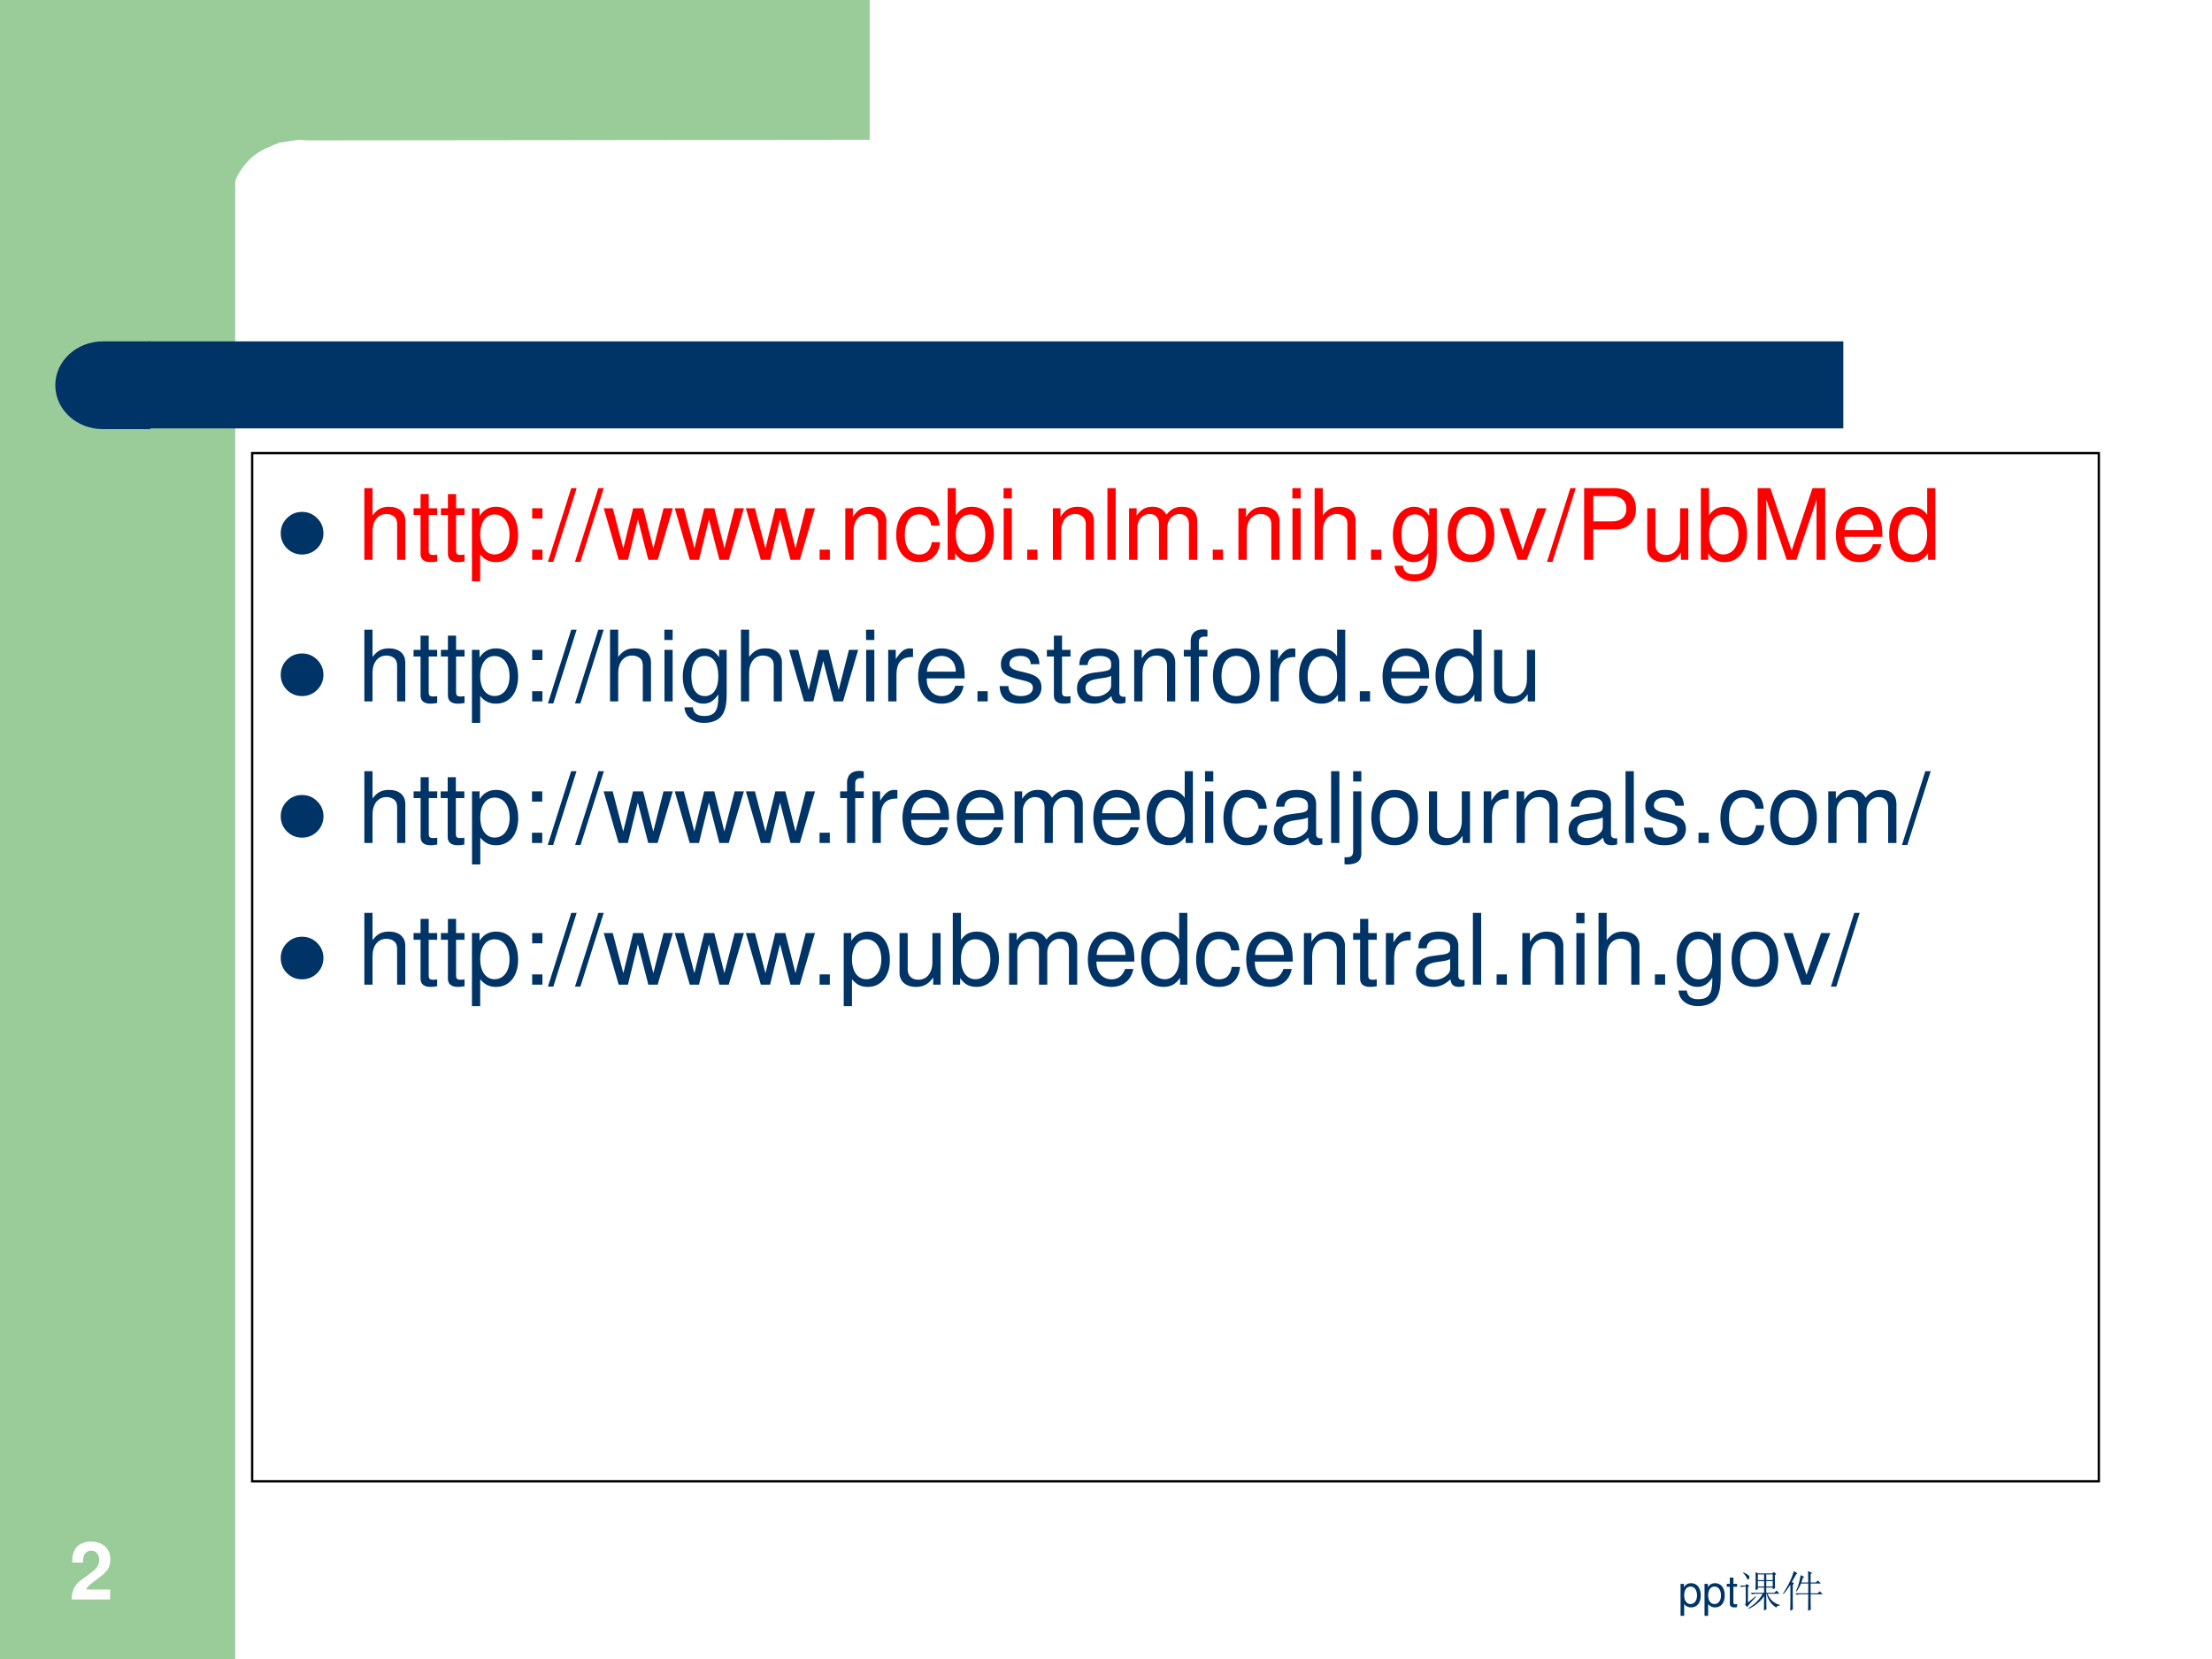
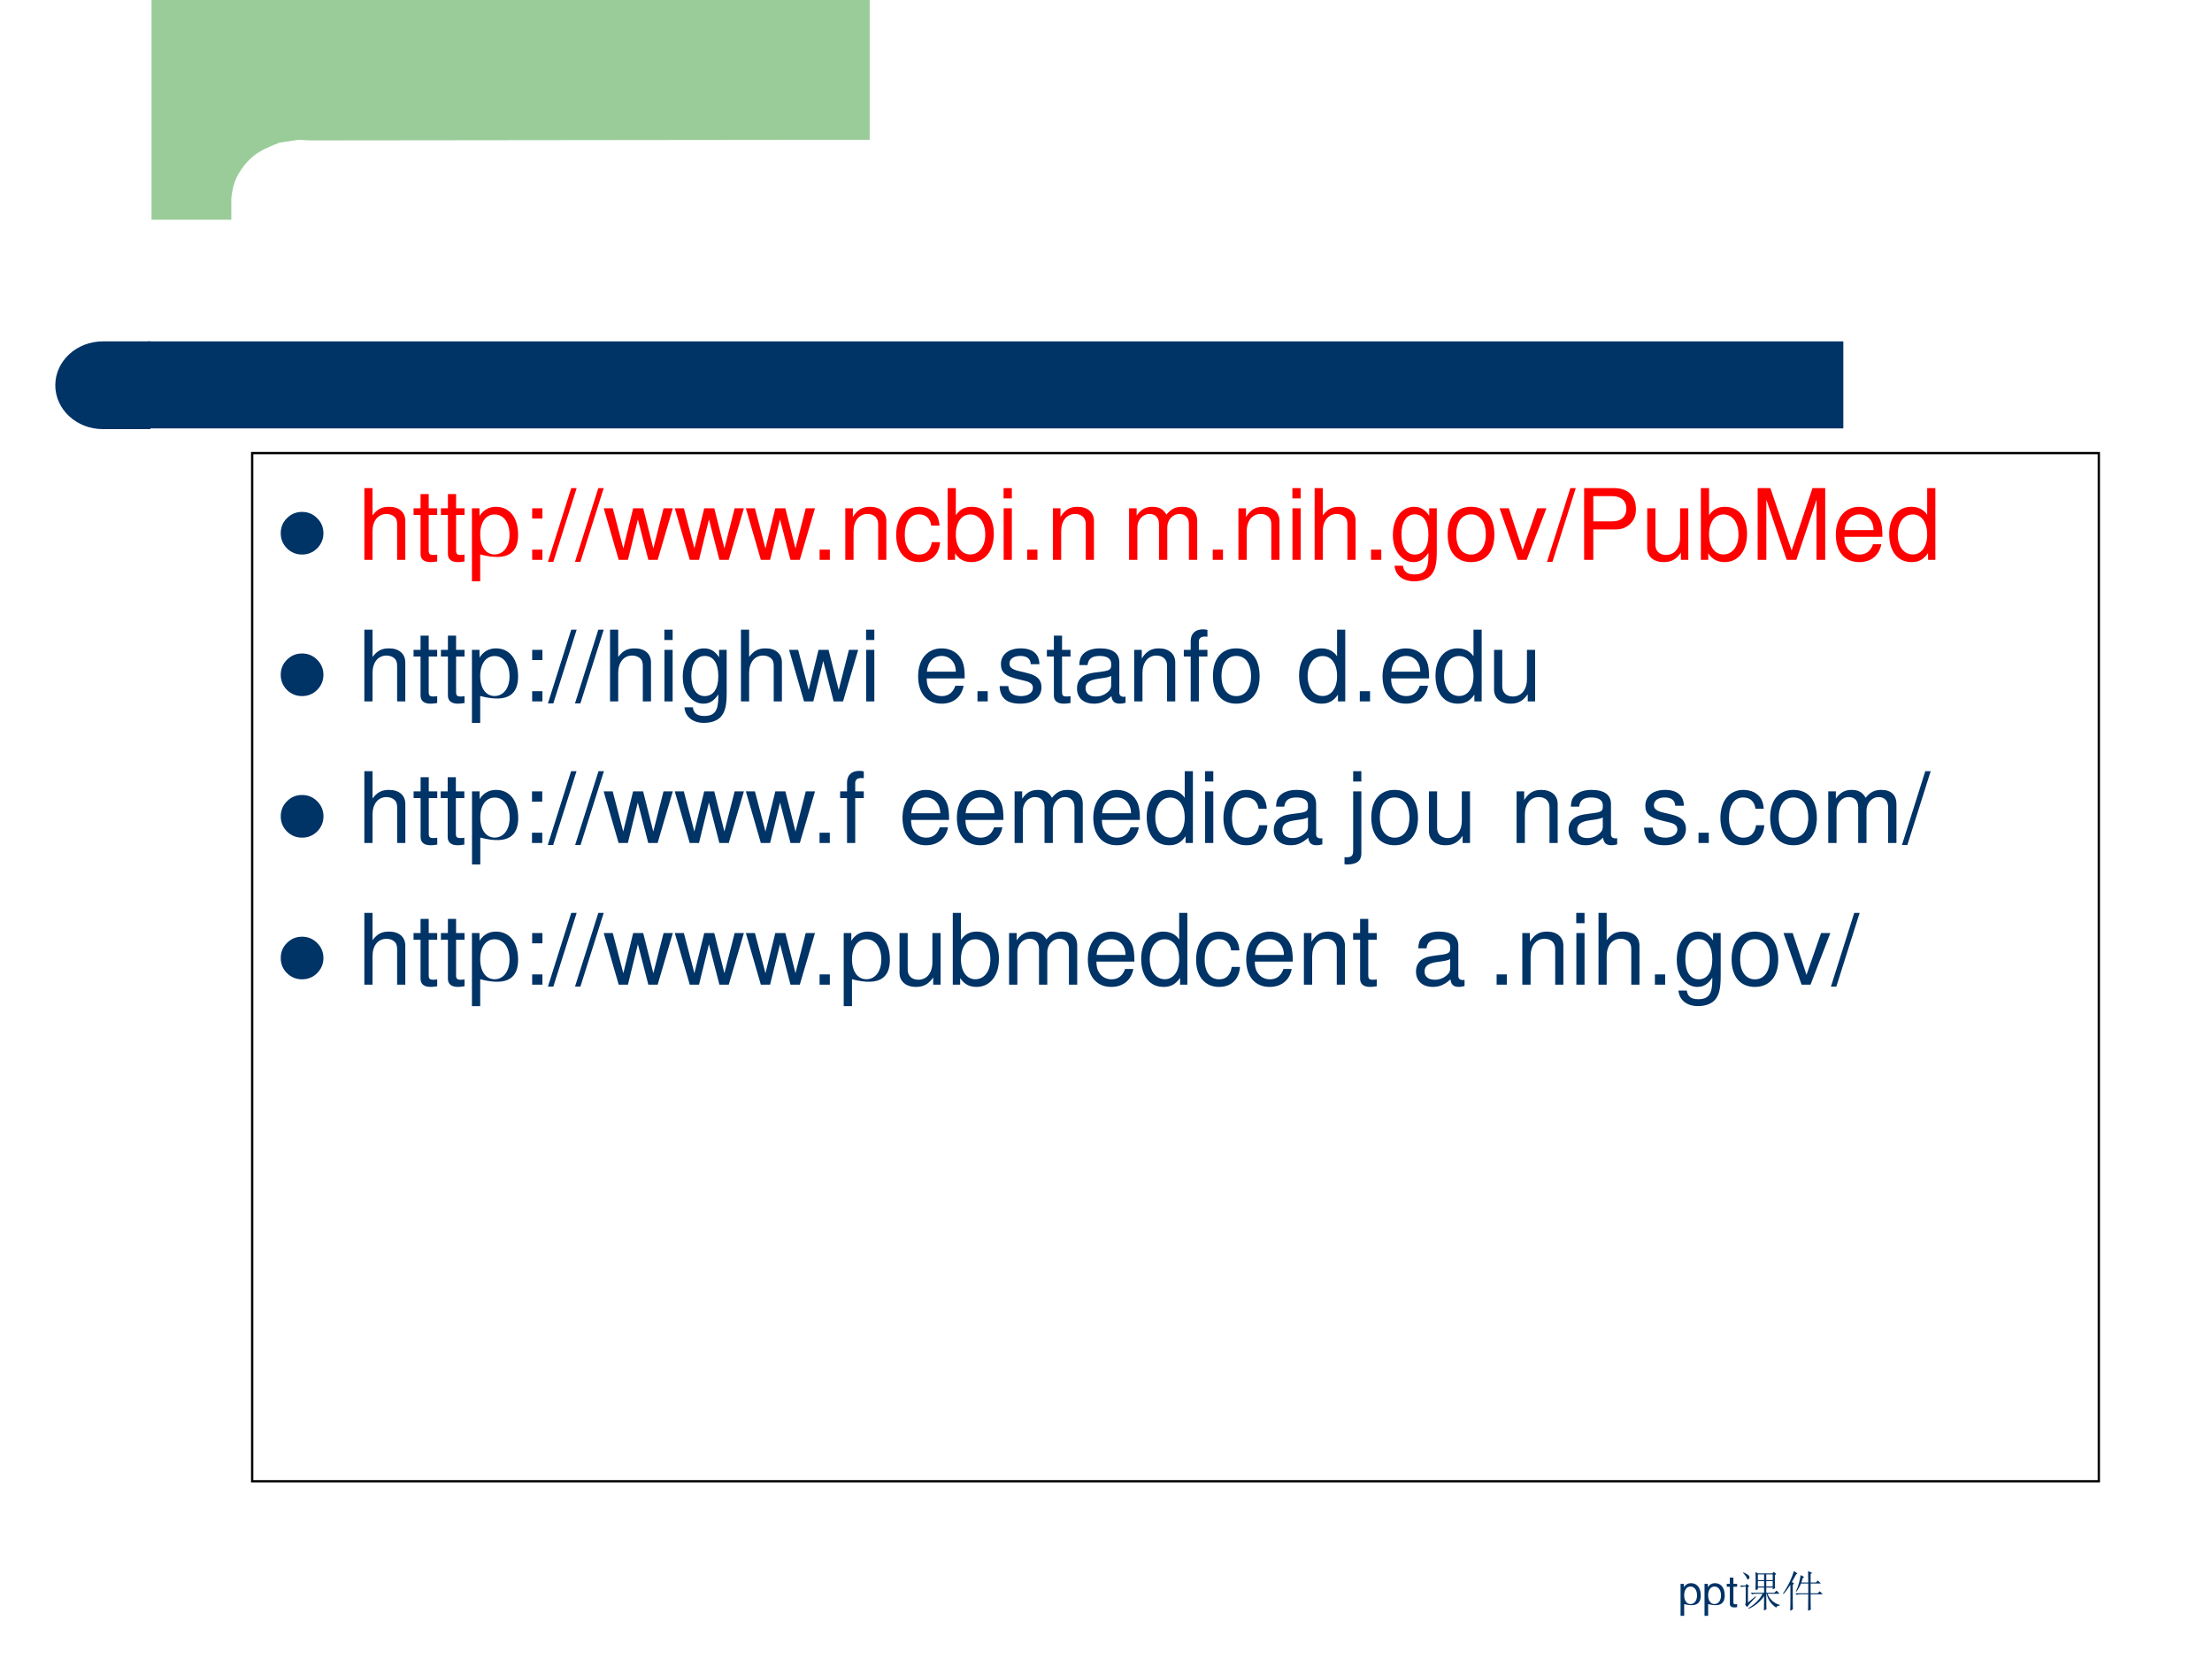
<svg xmlns="http://www.w3.org/2000/svg" xmlns:xlink="http://www.w3.org/1999/xlink" version="1.1" width="720pt" height="540pt" viewBox="0 0 720 540">
  <rect x="0" y="0" width="720" height="540" fill="#808080" stroke="none" />
  <g enable-background="new">
    <g>
      <g id="Layer-1" data-name="Artifact">
        <clipPath id="cp13">
          <path transform="matrix(1,0,0,-1,0,540)" d="M 0 0 L 720 0 L 720 540 L 0 540 Z " fill-rule="evenodd" />
        </clipPath>
        <g clip-path="url(#cp13)">
          <path transform="matrix(1,0,0,-1,0,540)" d="M 0 0 L 720 0 L 720 540 L 0 540 Z " fill="#ffffff" fill-rule="evenodd" />
        </g>
      </g>
      <g id="Layer-1" data-name="Artifact">
        <clipPath id="cp14">
          <path transform="matrix(1,0,0,-1,0,540)" d="M 0 0 L 720 0 L 720 540 L 0 540 Z " fill-rule="evenodd" />
        </clipPath>
        <g clip-path="url(#cp14)">
-           <path transform="matrix(1,0,0,-1,0,540)" d="M 0 0 L 76.56 0 L 76.56 543.48 L 0 543.48 Z " fill="#99cc99" fill-rule="evenodd" />
-         </g>
+           </g>
      </g>
      <g id="Layer-1" data-name="Artifact">
        <clipPath id="cp15">
          <path transform="matrix(1,0,0,-1,0,540)" d="M -0 0 L 720 0 L 720 540 L -0 540 Z " fill-rule="evenodd" />
        </clipPath>
        <g clip-path="url(#cp15)">
          <path transform="matrix(1,0,0,-1,0,540)" d="M 283.08 543.48 L 283.08 494.5 L 100.73 494.3 L 97.208 494.5 L 90.986 493.58 C 88.551 492.66 84.898 491.13 82.598 489.3 C 80.299 487.46 78.405 484.91 77.187 482.56 C 75.97 480.21 75.564 477.87 75.293 475.52 L 75.293 468.48 L 49.32 468.48 L 49.32 494.5 L 49.32 543.48 L 283.08 543.48 Z " fill="#99cc99" fill-rule="evenodd" />
        </g>
      </g>
      <g id="Layer-1" data-name="Artifact">
        <path transform="matrix(1,0,0,-1,0,540)" d="M 48 400.56 L 600 400.56 L 600 428.88 L 48 428.88 Z " fill="#003366" fill-rule="evenodd" />
      </g>
      <g id="Layer-1" data-name="Artifact">
        <path transform="matrix(1,0,0,-1,0,540)" d="M 48.96 428.88 L 33.48 428.88 C 24.931 428.88 18 422.49 18 414.6 C 18 406.71 24.931 400.32 33.48 400.32 L 48.96 400.32 Z " fill="#003366" fill-rule="evenodd" />
      </g>
      <g id="Layer-1" data-name="P">
        <path transform="matrix(1,0,0,-1,0,540)" stroke-width=".75" stroke-linecap="butt" stroke-miterlimit="10" stroke-linejoin="miter" fill="none" stroke="#000000" d="M 82.08 57.84 L 683.16 57.84 L 683.16 392.52 L 82.08 392.52 Z " />
      </g>
      <g id="Layer-1" data-name="Span">
        <clipPath id="cp16">
          <path transform="matrix(1,0,0,-1,0,540)" d="M 0 0 L 720 0 L 720 540 L 0 540 Z " fill-rule="evenodd" />
        </clipPath>
        <g clip-path="url(#cp16)">
          <symbol id="font_11_7a">
            <path d="M 0 .289 C 0 .369 .028 .437 .084 .493 C .141 .55 .209 .578 .289 .578 C .369 .578 .437 .55 .494 .493 C .55 .437 .579 .369 .579 .289 C .579 .209 .55 .141 .494 .084 C .437 .028 .369 0 .289 0 C .209 0 .141 .028 .084 .084 C .028 .141 0 .209 0 .289 Z " />
          </symbol>
          <use xlink:href="#font_11_7a" transform="matrix(24,0,0,-24,91.379,180.496)" fill="#003366" />
        </g>
      </g>
      <g id="Layer-1" data-name="Span">
        <clipPath id="cp18">
          <path transform="matrix(1,0,0,-1,0,540)" d="M 0 0 L 720 0 L 720 540 L 0 540 Z " fill-rule="evenodd" />
        </clipPath>
        <g clip-path="url(#cp18)">
          <symbol id="font_13_49">
            <path d="M 0 .729 L 0 0 L .083 0 L .083 .289 C .083 .396 .139 .466 .225 .466 C .253 .466 .279 .458 .299 .443 C .323 .425 .333 .4 .333 .363 L .333 0 L .416 0 L .416 .396 C .416 .484 .353 .539 .251 .539 C .177 .539 .132 .516 .083 .452 L .083 .729 L 0 .729 Z " />
          </symbol>
          <symbol id="font_13_55">
            <path d="M .24 .547 L .154 .547 L .154 .691 L .071 .691 L .071 .547 L 0 .547 L 0 .479 L .071 .479 L .071 .083 C .071 .029 .107 0 .172 0 C .194 0 .212 .002 .24 .007 L .24 .077 C .228 .074 .217 .073 .2 .073 C .164 .073 .154 .083 .154 .12 L .154 .479 L .24 .479 L .24 .547 Z " />
          </symbol>
          <symbol id="font_13_51">
-             <path d="M 0 0 L .084 0 L .084 .273 C .128 .219 .177 .195 .245 .195 C .381 .195 .469 .304 .469 .471 C .469 .647 .383 .757 .244 .757 C .173 .757 .116 .725 .077 .663 L .077 .742 L 0 .742 L 0 0 M .23 .679 C .322 .679 .382 .598 .382 .473 C .382 .354 .321 .273 .23 .273 C .141 .273 .084 .353 .084 .476 C .084 .599 .141 .679 .23 .679 Z " />
+             <path d="M 0 0 L .084 0 L .084 .273 C .381 .195 .469 .304 .469 .471 C .469 .647 .383 .757 .244 .757 C .173 .757 .116 .725 .077 .663 L .077 .742 L 0 .742 L 0 0 M .23 .679 C .322 .679 .382 .598 .382 .473 C .382 .354 .321 .273 .23 .273 C .141 .273 .084 .353 .084 .476 C .084 .599 .141 .679 .23 .679 Z " />
          </symbol>
          <symbol id="font_13_1b">
            <path d="M .104 .104 L 0 .104 L 0 0 L .104 0 L .104 .104 M .104 .524 L 0 .524 L 0 .42 L .104 .42 L .104 .524 Z " />
          </symbol>
          <symbol id="font_13_10">
            <path d="M .237 .749 L 0 0 L .055 0 L .292 .749 L .237 .749 Z " />
          </symbol>
          <symbol id="font_13_58">
            <path d="M .548 0 L .702 .524 L .608 .524 L .504 .116 L .401 .524 L .299 .524 L .199 .116 L .092 .524 L 0 .524 L .152 0 L .246 0 L .347 .411 L .453 0 L .548 0 Z " />
          </symbol>
          <symbol id="font_13_f">
            <path d="M .104 .104 L 0 .104 L 0 0 L .104 0 L .104 .104 Z " />
          </symbol>
          <symbol id="font_13_4f">
            <path d="M 0 .524 L 0 0 L .084 0 L .084 .289 C .084 .396 .14 .466 .226 .466 C .292 .466 .334 .426 .334 .363 L .334 0 L .417 0 L .417 .396 C .417 .483 .352 .539 .251 .539 C .173 .539 .123 .509 .077 .436 L .077 .524 L 0 .524 Z " />
          </symbol>
          <symbol id="font_13_44">
            <path d="M .44 .371 C .436 .422 .425 .455 .405 .484 C .369 .533 .306 .562 .233 .562 C .091 .562 0 .45 0 .276 C 0 .107 .09 0 .232 0 C .357 0 .436 .075 .446 .203 L .362 .203 C .348 .119 .305 .077 .234 .077 C .142 .077 .087 .152 .087 .276 C .087 .407 .141 .485 .232 .485 C .302 .485 .346 .444 .356 .371 L .44 .371 Z " />
          </symbol>
          <symbol id="font_13_43">
            <path d="M 0 .752 L 0 .023 L .075 .023 L .075 .09 C .115 .029 .168 0 .241 0 C .379 0 .469 .113 .469 .287 C .469 .457 .384 .562 .245 .562 C .173 .562 .122 .535 .083 .476 L .083 .752 L 0 .752 M .229 .484 C .322 .484 .382 .403 .382 .278 C .382 .159 .32 .078 .229 .078 C .14 .078 .083 .158 .083 .281 C .083 .404 .14 .484 .229 .484 Z " />
          </symbol>
          <symbol id="font_13_4a">
            <path d="M .084 .524 L .001 .524 L .001 0 L .084 0 L .084 .524 M .084 .729 L 0 .729 L 0 .624 L .084 .624 L .084 .729 Z " />
          </symbol>
          <symbol id="font_13_4d">
-             <path d="M .084 .729 L 0 .729 L 0 0 L .084 0 L .084 .729 Z " />
-           </symbol>
+             </symbol>
          <symbol id="font_13_4e">
            <path d="M 0 .524 L 0 0 L .084 0 L .084 .329 C .084 .405 .139 .466 .207 .466 C .269 .466 .304 .428 .304 .361 L .304 0 L .388 0 L .388 .329 C .388 .405 .443 .466 .511 .466 C .572 .466 .608 .427 .608 .361 L .608 0 L .692 0 L .692 .393 C .692 .487 .638 .539 .54 .539 C .47 .539 .428 .518 .379 .459 C .348 .515 .306 .539 .238 .539 C .168 .539 .121 .513 .077 .45 L .077 .524 L 0 .524 Z " />
          </symbol>
          <symbol id="font_13_48">
            <path d="M .369 .742 L .369 .666 C .327 .729 .281 .757 .215 .757 C .088 .757 0 .639 0 .471 C 0 .383 .021 .319 .066 .266 C .105 .22 .155 .195 .209 .195 C .272 .195 .317 .223 .361 .289 L .361 .262 C .361 .122 .322 .07 .218 .07 C .147 .07 .11 .098 .102 .158 L .017 .158 C .025 .061 .102 0 .216 0 C .293 0 .357 .025 .391 .067 C .431 .116 .446 .181 .446 .304 L .446 .742 L .369 .742 M .223 .68 C .311 .68 .361 .606 .361 .473 C .361 .346 .31 .272 .223 .272 C .137 .272 .087 .347 .087 .476 C .087 .604 .137 .68 .223 .68 Z " />
          </symbol>
          <symbol id="font_13_50">
            <path d="M .236 .562 C .088 .562 0 .457 0 .281 C 0 .104 .088 0 .237 0 C .385 0 .474 .105 .474 .277 C .474 .459 .388 .562 .236 .562 M .237 .485 C .331 .485 .387 .408 .387 .278 C .387 .154 .329 .077 .237 .077 C .144 .077 .087 .154 .087 .281 C .087 .408 .144 .485 .237 .485 Z " />
          </symbol>
          <symbol id="font_13_57">
            <path d="M .275 0 L .476 .524 L .382 .524 L .234 .099 L .094 .524 L 0 .524 L .184 0 L .275 0 Z " />
          </symbol>
          <symbol id="font_13_31">
            <path d="M .093 .309 L .322 .309 C .379 .309 .424 .326 .463 .361 C .507 .401 .526 .448 .526 .515 C .526 .652 .445 .729 .301 .729 L 0 .729 L 0 0 L .093 0 L .093 .309 M .093 .391 L .093 .647 L .287 .647 C .376 .647 .429 .599 .429 .519 C .429 .439 .376 .391 .287 .391 L .093 .391 Z " />
          </symbol>
          <symbol id="font_13_56">
            <path d="M .417 .023 L .417 .547 L .334 .547 L .334 .25 C .334 .143 .278 .073 .191 .073 C .125 .073 .083 .113 .083 .176 L .083 .547 L 0 .547 L 0 .143 C 0 .056 .065 0 .167 0 C .244 0 .293 .027 .342 .096 L .342 .023 L .417 .023 Z " />
          </symbol>
          <symbol id="font_13_2e">
            <path d="M .393 0 L .598 .611 L .598 0 L .686 0 L .686 .729 L .557 .729 L .345 .094 L .129 .729 L 0 .729 L 0 0 L .088 0 L .088 .611 L .295 0 L .393 0 Z " />
          </symbol>
          <symbol id="font_13_46">
            <path d="M .473 .257 C .473 .337 .467 .385 .452 .424 C .418 .51 .338 .562 .24 .562 C .094 .562 0 .451 0 .278 C 0 .105 .09 0 .238 0 C .358 0 .441 .068 .462 .182 L .378 .182 C .355 .113 .308 .077 .241 .077 C .188 .077 .143 .101 .115 .145 C .095 .175 .088 .205 .087 .257 L .473 .257 M .089 .325 C .096 .422 .155 .485 .239 .485 C .324 .485 .383 .419 .383 .325 L .089 .325 Z " />
          </symbol>
          <symbol id="font_13_45">
            <path d="M .469 .752 L .386 .752 L .386 .481 C .351 .534 .295 .562 .225 .562 C .089 .562 0 .453 0 .286 C 0 .109 .086 0 .228 0 C .3 0 .35 .027 .395 .092 L .395 .023 L .469 .023 L .469 .752 M .239 .484 C .329 .484 .386 .405 .386 .279 C .386 .158 .328 .078 .24 .078 C .148 .078 .087 .159 .087 .281 C .087 .403 .148 .484 .239 .484 Z " />
          </symbol>
          <use xlink:href="#font_13_49" transform="matrix(32.04,0,0,-32.04,118.593,182.23)" fill="#ff0000" />
          <use xlink:href="#font_13_55" transform="matrix(32.04,0,0,-32.04,134.613,182.967)" fill="#ff0000" />
          <use xlink:href="#font_13_55" transform="matrix(32.04,0,0,-32.04,143.52,182.967)" fill="#ff0000" />
          <use xlink:href="#font_13_51" transform="matrix(32.04,0,0,-32.04,153.613,189.215)" fill="#ff0000" />
          <use xlink:href="#font_13_1b" transform="matrix(32.04,0,0,-32.04,173.221,182.23)" fill="#ff0000" />
          <use xlink:href="#font_13_10" transform="matrix(32.04,0,0,-32.04,178.347,182.871)" fill="#ff0000" />
          <use xlink:href="#font_13_10" transform="matrix(32.04,0,0,-32.04,187.158,182.871)" fill="#ff0000" />
          <use xlink:href="#font_13_58" transform="matrix(32.04,0,0,-32.04,196.514,182.23)" fill="#ff0000" />
          <use xlink:href="#font_13_58" transform="matrix(32.04,0,0,-32.04,219.647,182.23)" fill="#ff0000" />
          <use xlink:href="#font_13_58" transform="matrix(32.04,0,0,-32.04,242.78,182.23)" fill="#ff0000" />
          <use xlink:href="#font_13_f" transform="matrix(32.04,0,0,-32.04,266.778,182.23)" fill="#ff0000" />
          <use xlink:href="#font_13_4f" transform="matrix(32.04,0,0,-32.04,275.14,182.23)" fill="#ff0000" />
          <use xlink:href="#font_13_44" transform="matrix(32.04,0,0,-32.04,291.705,182.967)" fill="#ff0000" />
          <use xlink:href="#font_13_43" transform="matrix(32.04,0,0,-32.04,308.462,182.967)" fill="#ff0000" />
          <use xlink:href="#font_13_4a" transform="matrix(32.04,0,0,-32.04,326.661,182.23)" fill="#ff0000" />
          <use xlink:href="#font_13_f" transform="matrix(32.04,0,0,-32.04,334.35,182.23)" fill="#ff0000" />
          <use xlink:href="#font_13_4f" transform="matrix(32.04,0,0,-32.04,342.713,182.23)" fill="#ff0000" />
          <use xlink:href="#font_13_4d" transform="matrix(32.04,0,0,-32.04,360.463,182.23)" fill="#ff0000" />
          <use xlink:href="#font_13_4e" transform="matrix(32.04,0,0,-32.04,367.512,182.23)" fill="#ff0000" />
          <use xlink:href="#font_13_f" transform="matrix(32.04,0,0,-32.04,394.746,182.23)" fill="#ff0000" />
          <use xlink:href="#font_13_4f" transform="matrix(32.04,0,0,-32.04,403.108,182.23)" fill="#ff0000" />
          <use xlink:href="#font_13_4a" transform="matrix(32.04,0,0,-32.04,420.666,182.23)" fill="#ff0000" />
          <use xlink:href="#font_13_49" transform="matrix(32.04,0,0,-32.04,427.907,182.23)" fill="#ff0000" />
          <use xlink:href="#font_13_f" transform="matrix(32.04,0,0,-32.04,446.266,182.23)" fill="#ff0000" />
          <use xlink:href="#font_13_48" transform="matrix(32.04,0,0,-32.04,453.379,189.215)" fill="#ff0000" />
          <use xlink:href="#font_13_50" transform="matrix(32.04,0,0,-32.04,471.225,182.967)" fill="#ff0000" />
          <use xlink:href="#font_13_57" transform="matrix(32.04,0,0,-32.04,488.11,182.23)" fill="#ff0000" />
          <use xlink:href="#font_13_10" transform="matrix(32.04,0,0,-32.04,503.553,182.871)" fill="#ff0000" />
          <use xlink:href="#font_13_31" transform="matrix(32.04,0,0,-32.04,515.633,182.23)" fill="#ff0000" />
          <use xlink:href="#font_13_56" transform="matrix(32.04,0,0,-32.04,536.17,182.967)" fill="#ff0000" />
          <use xlink:href="#font_13_43" transform="matrix(32.04,0,0,-32.04,553.632,182.967)" fill="#ff0000" />
          <use xlink:href="#font_13_2e" transform="matrix(32.04,0,0,-32.04,572.119,182.23)" fill="#ff0000" />
          <use xlink:href="#font_13_46" transform="matrix(32.04,0,0,-32.04,597.559,182.967)" fill="#ff0000" />
          <use xlink:href="#font_13_45" transform="matrix(32.04,0,0,-32.04,614.925,182.967)" fill="#ff0000" />
        </g>
      </g>
      <g id="Layer-1" data-name="Span">
        <clipPath id="cp20">
          <path transform="matrix(1,0,0,-1,0,540)" d="M 0 0 L 720 0 L 720 540 L 0 540 Z " fill-rule="evenodd" />
        </clipPath>
        <g clip-path="url(#cp20)">
          <use xlink:href="#font_11_7a" transform="matrix(24,0,0,-24,91.379,226.576)" fill="#003366" />
        </g>
      </g>
      <g id="Layer-1" data-name="Span">
        <clipPath id="cp21">
          <path transform="matrix(1,0,0,-1,0,540)" d="M 0 0 L 720 0 L 720 540 L 0 540 Z " fill-rule="evenodd" />
        </clipPath>
        <g clip-path="url(#cp21)">
          <symbol id="font_13_53">
-             <path d="M 0 .524 L 0 0 L .084 0 L .084 .272 C .085 .398 .137 .454 .252 .451 L .252 .536 C .238 .538 .23 .539 .22 .539 C .166 .539 .125 .507 .077 .429 L .077 .524 L 0 .524 Z " />
-           </symbol>
+             </symbol>
          <symbol id="font_13_54">
            <path d="M .404 .401 C .403 .504 .335 .562 .214 .562 C .092 .562 .013 .499 .013 .402 C .013 .32 .055 .281 .179 .251 L .257 .232 C .315 .218 .338 .197 .338 .16 C .338 .11 .289 .077 .216 .077 C .171 .077 .133 .09 .112 .112 C .099 .127 .093 .142 .088 .179 L 0 .179 C .004 .058 .072 0 .209 0 C .341 0 .425 .065 .425 .166 C .425 .244 .381 .287 .277 .312 L .197 .331 C .129 .347 .1 .369 .1 .406 C .1 .455 .143 .485 .211 .485 C .278 .485 .314 .456 .316 .401 L .404 .401 Z " />
          </symbol>
          <symbol id="font_13_42">
            <path d="M .493 .072 C .484 .07 .48 .07 .475 .07 C .446 .07 .43 .085 .43 .111 L .43 .419 C .43 .512 .362 .562 .233 .562 C .156 .562 .095 .54 .059 .501 C .035 .474 .025 .444 .023 .392 L .107 .392 C .114 .456 .152 .485 .23 .485 C .306 .485 .347 .457 .347 .407 L .347 .385 C .346 .349 .328 .336 .26 .327 C .142 .312 .124 .308 .092 .295 C .031 .269 0 .223 0 .155 C 0 .06 .066 0 .172 0 C .238 0 .291 .023 .35 .077 C .356 .023 .382 0 .436 0 C .454 0 .465 .002 .493 .009 L .493 .072 M .347 .188 C .347 .16 .339 .143 .314 .12 C .28 .089 .239 .073 .19 .073 C .125 .073 .087 .104 .087 .157 C .087 .212 .123 .24 .213 .253 C .302 .265 .319 .269 .347 .282 L .347 .188 Z " />
          </symbol>
          <symbol id="font_13_47">
            <path d="M .24 .524 L .153 .524 L .153 .606 C .153 .641 .172 .659 .211 .659 C .218 .659 .221 .659 .24 .658 L .24 .727 C .221 .731 .21 .732 .193 .732 C .116 .732 .07 .688 .07 .613 L .07 .524 L 0 .524 L 0 .456 L .07 .456 L .07 0 L .153 0 L .153 .456 L .24 .456 L .24 .524 Z " />
          </symbol>
          <use xlink:href="#font_13_49" transform="matrix(32.04,0,0,-32.04,118.593,228.31)" fill="#003366" />
          <use xlink:href="#font_13_55" transform="matrix(32.04,0,0,-32.04,134.613,229.047)" fill="#003366" />
          <use xlink:href="#font_13_55" transform="matrix(32.04,0,0,-32.04,143.52,229.047)" fill="#003366" />
          <use xlink:href="#font_13_51" transform="matrix(32.04,0,0,-32.04,153.613,235.295)" fill="#003366" />
          <use xlink:href="#font_13_1b" transform="matrix(32.04,0,0,-32.04,173.221,228.31)" fill="#003366" />
          <use xlink:href="#font_13_10" transform="matrix(32.04,0,0,-32.04,178.347,228.951)" fill="#003366" />
          <use xlink:href="#font_13_10" transform="matrix(32.04,0,0,-32.04,187.158,228.951)" fill="#003366" />
          <use xlink:href="#font_13_49" transform="matrix(32.04,0,0,-32.04,198.565,228.31)" fill="#003366" />
          <use xlink:href="#font_13_4a" transform="matrix(32.04,0,0,-32.04,216.251,228.31)" fill="#003366" />
          <use xlink:href="#font_13_48" transform="matrix(32.04,0,0,-32.04,222.242,235.295)" fill="#003366" />
          <use xlink:href="#font_13_49" transform="matrix(32.04,0,0,-32.04,241.178,228.31)" fill="#003366" />
          <use xlink:href="#font_13_58" transform="matrix(32.04,0,0,-32.04,256.845,228.31)" fill="#003366" />
          <use xlink:href="#font_13_4a" transform="matrix(32.04,0,0,-32.04,281.901,228.31)" fill="#003366" />
          <use xlink:href="#font_13_53" transform="matrix(32.04,0,0,-32.04,289.11,228.31)" fill="#003366" />
          <use xlink:href="#font_13_46" transform="matrix(32.04,0,0,-32.04,298.85,229.047)" fill="#003366" />
          <use xlink:href="#font_13_f" transform="matrix(32.04,0,0,-32.04,318.17,228.31)" fill="#003366" />
          <use xlink:href="#font_13_54" transform="matrix(32.04,0,0,-32.04,325.379,229.047)" fill="#003366" />
          <use xlink:href="#font_13_55" transform="matrix(32.04,0,0,-32.04,340.758,229.047)" fill="#003366" />
          <use xlink:href="#font_13_42" transform="matrix(32.04,0,0,-32.04,350.562,229.047)" fill="#003366" />
          <use xlink:href="#font_13_4f" transform="matrix(32.04,0,0,-32.04,369.178,228.31)" fill="#003366" />
          <use xlink:href="#font_13_47" transform="matrix(32.04,0,0,-32.04,385.326,228.31)" fill="#003366" />
          <use xlink:href="#font_13_50" transform="matrix(32.04,0,0,-32.04,394.81,229.047)" fill="#003366" />
          <use xlink:href="#font_13_53" transform="matrix(32.04,0,0,-32.04,413.553,228.31)" fill="#003366" />
          <use xlink:href="#font_13_45" transform="matrix(32.04,0,0,-32.04,422.845,229.047)" fill="#003366" />
          <use xlink:href="#font_13_f" transform="matrix(32.04,0,0,-32.04,442.613,228.31)" fill="#003366" />
          <use xlink:href="#font_13_46" transform="matrix(32.04,0,0,-32.04,450.015,229.047)" fill="#003366" />
          <use xlink:href="#font_13_45" transform="matrix(32.04,0,0,-32.04,467.252,229.047)" fill="#003366" />
          <use xlink:href="#font_13_56" transform="matrix(32.04,0,0,-32.04,486.316,229.047)" fill="#003366" />
        </g>
      </g>
      <g id="Layer-1" data-name="Span">
        <clipPath id="cp22">
          <path transform="matrix(1,0,0,-1,0,540)" d="M 0 0 L 720 0 L 720 540 L 0 540 Z " fill-rule="evenodd" />
        </clipPath>
        <g clip-path="url(#cp22)">
          <use xlink:href="#font_11_7a" transform="matrix(24.024,0,0,-24.024,91.381,272.654)" fill="#003366" />
        </g>
      </g>
      <g id="Layer-1" data-name="Span">
        <clipPath id="cp23">
          <path transform="matrix(1,0,0,-1,0,540)" d="M 0 0 L 720 0 L 720 540 L 0 540 Z " fill-rule="evenodd" />
        </clipPath>
        <g clip-path="url(#cp23)">
          <symbol id="font_13_4b">
            <path d="M .088 .742 L .088 .142 C .088 .09 .072 .073 .02 .073 C .014 .073 .011 .073 0 .074 L 0 .003 C .01 .001 .015 0 .028 0 C .122 0 .171 .037 .171 .109 L .171 .742 L .088 .742 M .171 .947 L .088 .947 L .088 .842 L .171 .842 L .171 .947 Z " />
          </symbol>
          <use xlink:href="#font_13_49" transform="matrix(32.064,0,0,-32.064,118.594,274.39)" fill="#003366" />
          <use xlink:href="#font_13_55" transform="matrix(32.064,0,0,-32.064,134.626,275.127)" fill="#003366" />
          <use xlink:href="#font_13_55" transform="matrix(32.064,0,0,-32.064,143.444,275.127)" fill="#003366" />
          <use xlink:href="#font_13_51" transform="matrix(32.064,0,0,-32.064,153.64,281.38)" fill="#003366" />
          <use xlink:href="#font_13_1b" transform="matrix(32.064,0,0,-32.064,173.167,274.39)" fill="#003366" />
          <use xlink:href="#font_13_10" transform="matrix(32.064,0,0,-32.064,178.298,275.031)" fill="#003366" />
          <use xlink:href="#font_13_10" transform="matrix(32.064,0,0,-32.064,187.211,275.031)" fill="#003366" />
          <use xlink:href="#font_13_58" transform="matrix(32.064,0,0,-32.064,196.478,274.39)" fill="#003366" />
          <use xlink:href="#font_13_58" transform="matrix(32.064,0,0,-32.064,219.628,274.39)" fill="#003366" />
          <use xlink:href="#font_13_58" transform="matrix(32.064,0,0,-32.064,242.778,274.39)" fill="#003366" />
          <use xlink:href="#font_13_f" transform="matrix(32.064,0,0,-32.064,266.762,274.39)" fill="#003366" />
          <use xlink:href="#font_13_47" transform="matrix(32.064,0,0,-32.064,273.464,274.39)" fill="#003366" />
          <use xlink:href="#font_13_53" transform="matrix(32.064,0,0,-32.064,284.013,274.39)" fill="#003366" />
          <use xlink:href="#font_13_46" transform="matrix(32.064,0,0,-32.064,293.76,275.127)" fill="#003366" />
          <use xlink:href="#font_13_46" transform="matrix(32.064,0,0,-32.064,311.459,275.127)" fill="#003366" />
          <use xlink:href="#font_13_4e" transform="matrix(32.064,0,0,-32.064,330.249,274.39)" fill="#003366" />
          <use xlink:href="#font_13_46" transform="matrix(32.064,0,0,-32.064,355.868,275.127)" fill="#003366" />
          <use xlink:href="#font_13_45" transform="matrix(32.064,0,0,-32.064,373.247,275.127)" fill="#003366" />
          <use xlink:href="#font_13_4a" transform="matrix(32.064,0,0,-32.064,392.229,274.39)" fill="#003366" />
          <use xlink:href="#font_13_44" transform="matrix(32.064,0,0,-32.064,398.225,275.127)" fill="#003366" />
          <use xlink:href="#font_13_42" transform="matrix(32.064,0,0,-32.064,414.609,275.127)" fill="#003366" />
          <use xlink:href="#font_13_4d" transform="matrix(32.064,0,0,-32.064,433.271,274.39)" fill="#003366" />
          <use xlink:href="#font_13_4b" transform="matrix(32.064,0,0,-32.064,437.631,281.38)" fill="#003366" />
          <use xlink:href="#font_13_50" transform="matrix(32.064,0,0,-32.064,446.353,275.127)" fill="#003366" />
          <use xlink:href="#font_13_56" transform="matrix(32.064,0,0,-32.064,465.11,275.127)" fill="#003366" />
          <use xlink:href="#font_13_53" transform="matrix(32.064,0,0,-32.064,482.938,274.39)" fill="#003366" />
          <use xlink:href="#font_13_4f" transform="matrix(32.064,0,0,-32.064,493.647,274.39)" fill="#003366" />
          <use xlink:href="#font_13_42" transform="matrix(32.064,0,0,-32.064,510.577,275.127)" fill="#003366" />
          <use xlink:href="#font_13_4d" transform="matrix(32.064,0,0,-32.064,529.11,274.39)" fill="#003366" />
          <use xlink:href="#font_13_54" transform="matrix(32.064,0,0,-32.064,535.138,275.127)" fill="#003366" />
          <use xlink:href="#font_13_f" transform="matrix(32.064,0,0,-32.064,552.869,274.39)" fill="#003366" />
          <use xlink:href="#font_13_44" transform="matrix(32.064,0,0,-32.064,559.987,275.127)" fill="#003366" />
          <use xlink:href="#font_13_50" transform="matrix(32.064,0,0,-32.064,576.18,275.127)" fill="#003366" />
          <use xlink:href="#font_13_4e" transform="matrix(32.064,0,0,-32.064,595.097,274.39)" fill="#003366" />
          <use xlink:href="#font_13_10" transform="matrix(32.064,0,0,-32.064,619.081,275.031)" fill="#003366" />
        </g>
      </g>
      <g id="Layer-1" data-name="Span">
        <clipPath id="cp24">
          <path transform="matrix(1,0,0,-1,0,540)" d="M 0 0 L 720 0 L 720 540 L 0 540 Z " fill-rule="evenodd" />
        </clipPath>
        <g clip-path="url(#cp24)">
          <use xlink:href="#font_11_7a" transform="matrix(24,0,0,-24,91.379,318.766)" fill="#003366" />
        </g>
      </g>
      <g id="Layer-1" data-name="Span">
        <clipPath id="cp25">
          <path transform="matrix(1,0,0,-1,0,540)" d="M 0 0 L 720 0 L 720 540 L 0 540 Z " fill-rule="evenodd" />
        </clipPath>
        <g clip-path="url(#cp25)">
          <use xlink:href="#font_13_49" transform="matrix(32.04,0,0,-32.04,118.593,320.5)" fill="#003366" />
          <use xlink:href="#font_13_55" transform="matrix(32.04,0,0,-32.04,134.613,321.237)" fill="#003366" />
          <use xlink:href="#font_13_55" transform="matrix(32.04,0,0,-32.04,143.52,321.237)" fill="#003366" />
          <use xlink:href="#font_13_51" transform="matrix(32.04,0,0,-32.04,153.613,327.485)" fill="#003366" />
          <use xlink:href="#font_13_1b" transform="matrix(32.04,0,0,-32.04,173.221,320.5)" fill="#003366" />
          <use xlink:href="#font_13_10" transform="matrix(32.04,0,0,-32.04,178.347,321.141)" fill="#003366" />
          <use xlink:href="#font_13_10" transform="matrix(32.04,0,0,-32.04,187.158,321.141)" fill="#003366" />
          <use xlink:href="#font_13_58" transform="matrix(32.04,0,0,-32.04,196.514,320.5)" fill="#003366" />
          <use xlink:href="#font_13_58" transform="matrix(32.04,0,0,-32.04,219.647,320.5)" fill="#003366" />
          <use xlink:href="#font_13_58" transform="matrix(32.04,0,0,-32.04,242.78,320.5)" fill="#003366" />
          <use xlink:href="#font_13_f" transform="matrix(32.04,0,0,-32.04,266.778,320.5)" fill="#003366" />
          <use xlink:href="#font_13_51" transform="matrix(32.04,0,0,-32.04,274.628,327.485)" fill="#003366" />
          <use xlink:href="#font_13_56" transform="matrix(32.04,0,0,-32.04,292.794,321.237)" fill="#003366" />
          <use xlink:href="#font_13_43" transform="matrix(32.04,0,0,-32.04,310.128,321.237)" fill="#003366" />
          <use xlink:href="#font_13_4e" transform="matrix(32.04,0,0,-32.04,328.455,320.5)" fill="#003366" />
          <use xlink:href="#font_13_46" transform="matrix(32.04,0,0,-32.04,354.087,321.237)" fill="#003366" />
          <use xlink:href="#font_13_45" transform="matrix(32.04,0,0,-32.04,371.452,321.237)" fill="#003366" />
          <use xlink:href="#font_13_44" transform="matrix(32.04,0,0,-32.04,389.331,321.237)" fill="#003366" />
          <use xlink:href="#font_13_46" transform="matrix(32.04,0,0,-32.04,405.639,321.237)" fill="#003366" />
          <use xlink:href="#font_13_4f" transform="matrix(32.04,0,0,-32.04,424.415,320.5)" fill="#003366" />
          <use xlink:href="#font_13_55" transform="matrix(32.04,0,0,-32.04,440.435,321.237)" fill="#003366" />
          <use xlink:href="#font_13_53" transform="matrix(32.04,0,0,-32.04,451.104,320.5)" fill="#003366" />
          <use xlink:href="#font_13_42" transform="matrix(32.04,0,0,-32.04,460.908,321.237)" fill="#003366" />
          <use xlink:href="#font_13_4d" transform="matrix(32.04,0,0,-32.04,479.427,320.5)" fill="#003366" />
          <use xlink:href="#font_13_f" transform="matrix(32.04,0,0,-32.04,487.149,320.5)" fill="#003366" />
          <use xlink:href="#font_13_4f" transform="matrix(32.04,0,0,-32.04,495.511,320.5)" fill="#003366" />
          <use xlink:href="#font_13_4a" transform="matrix(32.04,0,0,-32.04,513.069,320.5)" fill="#003366" />
          <use xlink:href="#font_13_49" transform="matrix(32.04,0,0,-32.04,520.31,320.5)" fill="#003366" />
          <use xlink:href="#font_13_f" transform="matrix(32.04,0,0,-32.04,538.669,320.5)" fill="#003366" />
          <use xlink:href="#font_13_48" transform="matrix(32.04,0,0,-32.04,545.782,327.485)" fill="#003366" />
          <use xlink:href="#font_13_50" transform="matrix(32.04,0,0,-32.04,563.628,321.237)" fill="#003366" />
          <use xlink:href="#font_13_57" transform="matrix(32.04,0,0,-32.04,580.514,320.5)" fill="#003366" />
          <use xlink:href="#font_13_10" transform="matrix(32.04,0,0,-32.04,595.957,321.141)" fill="#003366" />
        </g>
      </g>
      <g id="Layer-1" data-name="P">
        <clipPath id="cp26">
          <path transform="matrix(1,0,0,-1,0,540)" d="M 0 0 L 720 0 L 720 540 L 0 540 Z " fill-rule="evenodd" />
        </clipPath>
        <g clip-path="url(#cp26)">
          <symbol id="font_1b_13">
            <path d="M .482 .125 L .181 .125 C .2 .163 .222 .184 .326 .259 C .449 .349 .485 .402 .485 .499 C .485 .636 .39 .724 .242 .724 C .095 .724 .009 .637 .009 .487 L .009 .462 L .144 .462 L .144 .485 C .144 .564 .181 .61 .245 .61 C .307 .61 .345 .567 .345 .496 C .345 .417 .321 .388 .163 .276 C .043 .194 .006 .132 0 0 L .482 0 L .482 .125 Z " />
          </symbol>
          <use xlink:href="#font_1b_13" transform="matrix(26.04,0,0,-26.04,23.293,520.632)" fill="#ffffff" />
        </g>
      </g>
      <g id="Layer-1" data-name="P">
        <clipPath id="cp28">
          <path transform="matrix(1,0,0,-1,0,540)" d="M 0 0 L 720 0 L 720 540 L 0 540 Z " fill-rule="evenodd" />
        </clipPath>
        <g clip-path="url(#cp28)">
          <use xlink:href="#font_13_51" transform="matrix(14.04,0,0,-14.04,547.018,525.949)" fill="#003366" />
          <use xlink:href="#font_13_51" transform="matrix(14.04,0,0,-14.04,554.818,525.949)" fill="#003366" />
          <use xlink:href="#font_13_55" transform="matrix(14.04,0,0,-14.04,562.057,523.211)" fill="#003366" />
        </g>
      </g>
      <g id="Layer-1" data-name="P">
        <clipPath id="cp29">
          <path transform="matrix(1,0,0,-1,0,540)" d="M 0 0 L 720 0 L 720 540 L 0 540 Z " fill-rule="evenodd" />
        </clipPath>
        <g clip-path="url(#cp29)">
          <symbol id="font_1e_422e">
            <path d="M .418 .836 L .418 .703 L .562 .703 L .562 .836 L .418 .836 M .613 .836 L .613 .703 L .762 .703 L .762 .836 L .613 .836 M .613 .68 L .613 .555 L .762 .555 L .762 .68 L .613 .68 M .418 .68 L .418 .555 L .562 .555 L .562 .68 L .418 .68 M .559 0 C .561 .089 .562 .199 .562 .332 C .474 .204 .355 .107 .207 .039 L .199 .055 C .353 .148 .462 .259 .527 .387 L .379 .387 C .345 .387 .314 .383 .285 .375 L .25 .41 L .562 .41 L .562 .531 L .418 .531 L .418 .492 L .363 .473 C .366 .556 .367 .629 .367 .691 C .367 .757 .366 .823 .363 .891 L .422 .859 L .754 .859 L .785 .895 L .844 .844 L .812 .82 C .812 .672 .814 .57 .816 .516 L .762 .492 L .762 .531 L .613 .531 L .613 .41 L .797 .41 L .852 .461 L .922 .387 L .641 .387 C .698 .251 .793 .165 .926 .129 L .926 .113 C .882 .113 .854 .098 .844 .066 C .724 .145 .65 .251 .621 .387 L .613 .387 C .613 .189 .615 .069 .617 .027 L .559 0 M .188 .184 L .363 .328 L .375 .316 C .32 .259 .276 .211 .242 .172 C .208 .133 .185 .102 .172 .078 L .121 .133 C .134 .148 .139 .177 .137 .219 L .137 .555 L .109 .555 C .089 .555 .064 .551 .035 .543 L 0 .578 L .129 .578 L .156 .617 L .219 .566 L .188 .539 L .188 .184 M .074 .871 L .082 .883 C .139 .857 .177 .836 .195 .82 C .214 .807 .223 .792 .223 .773 C .223 .755 .217 .741 .207 .73 C .199 .723 .193 .719 .188 .719 C .177 .719 .168 .73 .16 .754 C .147 .788 .118 .827 .074 .871 Z " />
          </symbol>
          <symbol id="font_1e_526">
            <path d="M .586 .656 C .586 .755 .585 .844 .582 .922 L .676 .879 L .641 .852 L .641 .656 L .762 .656 L .809 .703 L .879 .633 L .641 .633 L .641 .406 L .805 .406 L .852 .453 L .922 .383 L .641 .383 C .641 .185 .642 .066 .645 .027 L .582 0 C .585 .128 .586 .255 .586 .383 L .414 .383 C .38 .383 .349 .379 .32 .371 L .285 .406 L .586 .406 L .586 .633 L .418 .633 C .387 .56 .352 .497 .312 .445 L .301 .453 C .329 .513 .352 .573 .367 .633 C .385 .693 .4 .758 .41 .828 L .492 .785 L .461 .762 C .451 .733 .439 .698 .426 .656 L .586 .656 M .168 0 C .171 .081 .172 .143 .172 .188 L .172 .602 C .104 .5 .051 .43 .012 .391 L 0 .402 C .021 .431 .044 .467 .07 .512 C .099 .556 .13 .615 .164 .688 C .198 .76 .228 .839 .254 .922 L .336 .867 L .305 .844 C .255 .755 .223 .697 .207 .668 L .258 .633 L .227 .605 L .227 .199 C .227 .152 .228 .098 .23 .035 L .168 0 Z " />
          </symbol>
          <use xlink:href="#font_1e_422e" transform="matrix(14.04,0,0,-14.04,566.314,524.204)" fill="#003366" />
          <use xlink:href="#font_1e_526" transform="matrix(14.04,0,0,-14.04,580.354,524.314)" fill="#003366" />
        </g>
      </g>
    </g>
  </g>
</svg>